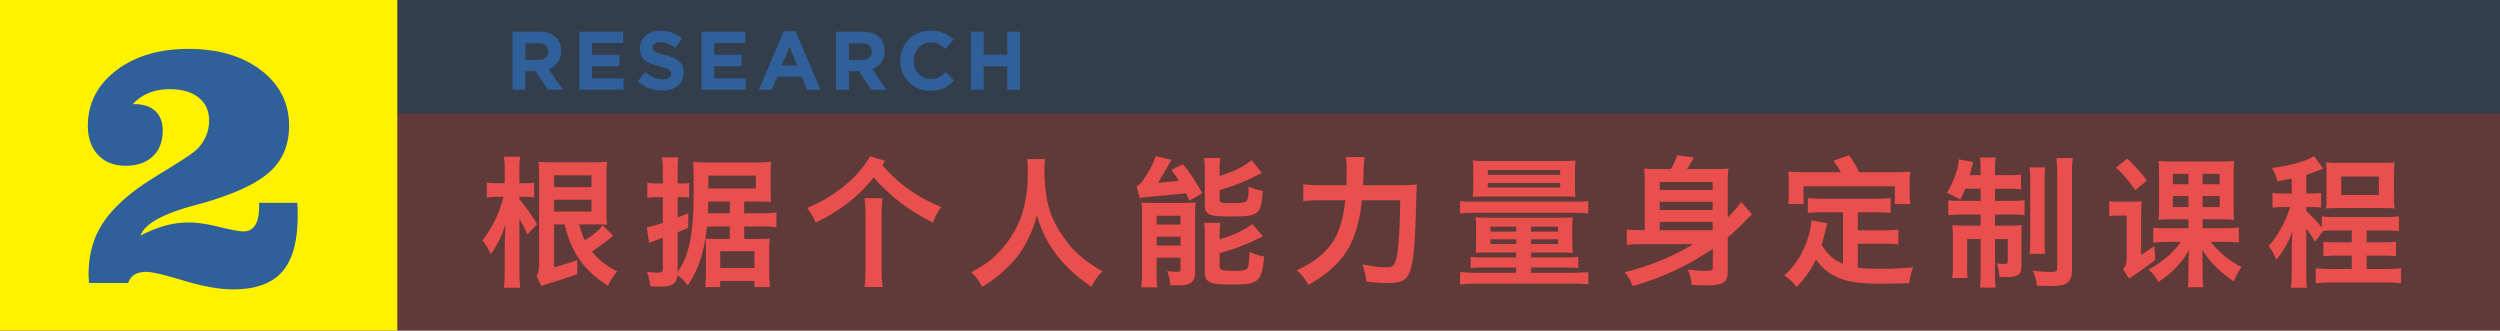
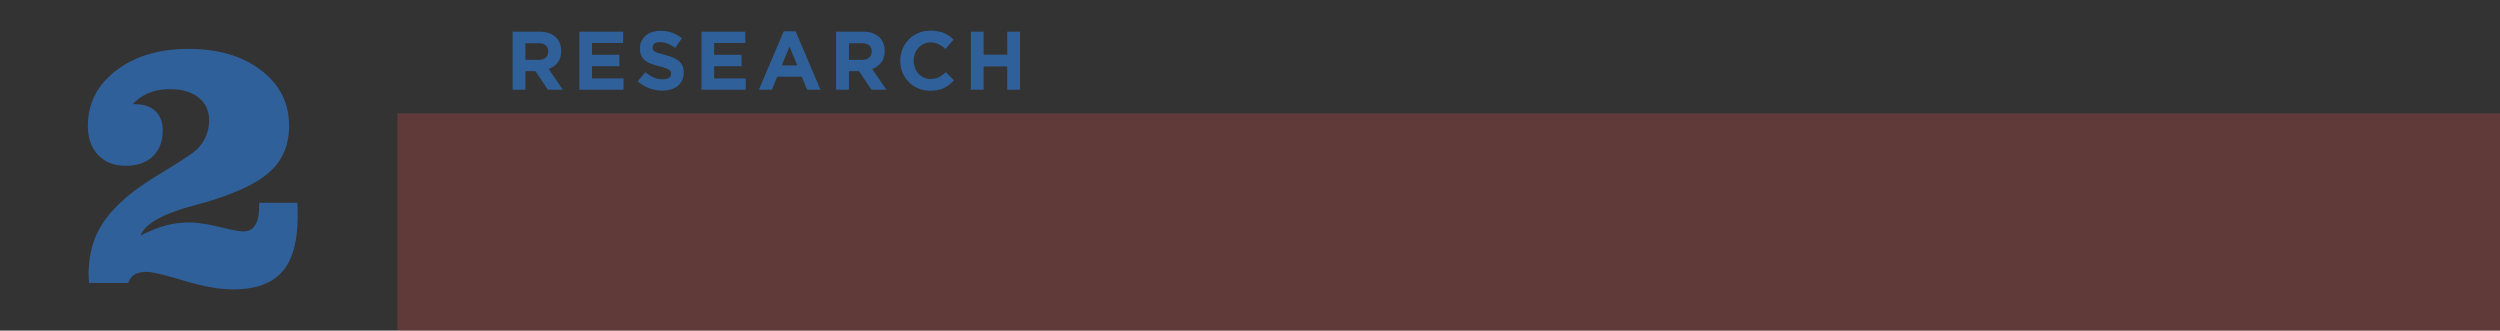
<svg xmlns="http://www.w3.org/2000/svg" id="_レイヤー_2" data-name="レイヤー 2" viewBox="0 0 325 42.978">
  <rect x="0" y="0" width="325" height="42.978" fill="#333333" stroke="none" />
  <defs>
    <style>.cls-2{fill:#e94f4c}.cls-4{fill:#306099}</style>
  </defs>
  <g id="contents">
-     <path d="M0 0h51.659v42.978H0z" style="fill:#fff200" />
    <path d="M51.659 14.735H325v28.243H51.659z" style="opacity:.25;fill:#e94f4c" />
-     <path d="M51.659 0H325v14.735H51.659z" style="fill:#306099;opacity:.25" />
    <path d="M66.638 4.116h3.458c.957 0 1.693.256 2.203.766.433.432.649 1.007.649 1.726v.022c0 .61-.15 1.109-.449 1.494-.298.384-.689.666-1.171.846l1.847 2.697H71.23L69.61 9.25h-1.308v2.416h-1.664v-7.55Zm3.35 3.668c.41 0 .725-.097.945-.292.22-.194.33-.452.33-.776v-.022c0-.36-.116-.629-.347-.809-.23-.18-.55-.27-.96-.27h-1.654v2.169h1.686ZM75.314 4.116h5.694v1.478h-4.051v1.532h3.565v1.477h-3.565v1.586h4.105v1.478h-5.748v-7.55ZM86.118 11.775c-.577 0-1.142-.1-1.697-.297s-1.058-.502-1.512-.911l.983-1.176c.346.28.7.503 1.065.669.363.165.761.248 1.193.248.346 0 .614-.063.806-.19.19-.125.286-.3.286-.522v-.022a.662.662 0 0 0-.06-.286.61.61 0 0 0-.227-.232 2.423 2.423 0 0 0-.466-.215 8.208 8.208 0 0 0-.775-.227c-.382-.093-.73-.198-1.04-.313s-.574-.257-.79-.426-.385-.379-.505-.63c-.119-.252-.178-.565-.178-.939v-.022c0-.345.064-.656.193-.932s.31-.516.542-.718.51-.356.833-.464.679-.161 1.067-.161c.555 0 1.065.082 1.53.248.465.165.891.402 1.28.711l-.864 1.252c-.34-.23-.67-.412-.994-.545s-.649-.2-.973-.2-.566.064-.729.19-.243.282-.243.469v.021c0 .122.024.228.07.318.047.09.132.171.254.243.124.072.291.14.504.205s.483.14.808.226c.383.101.724.214 1.023.34.3.126.553.277.758.453.206.176.362.383.466.62.106.238.157.522.157.852v.022c0 .374-.067.707-.204.998-.136.29-.325.535-.568.733s-.534.35-.871.453a3.79 3.79 0 0 1-1.122.157ZM91.195 4.116h5.694v1.478h-4.052v1.532h3.566v1.477h-3.566v1.586h4.106v1.478h-5.748v-7.55ZM101.89 4.062h1.534l3.242 7.605h-1.74l-.691-1.694h-3.198l-.692 1.694H98.65l3.24-7.605Zm1.751 4.444-1.005-2.448-1.005 2.448h2.01ZM108.697 4.116h3.458c.957 0 1.692.256 2.203.766.433.432.648 1.007.648 1.726v.022c0 .61-.15 1.109-.448 1.494-.299.384-.69.666-1.172.846l1.848 2.697h-1.945l-1.62-2.416h-1.308v2.416h-1.664v-7.55Zm3.35 3.668c.41 0 .725-.097.945-.292.22-.194.329-.452.329-.776v-.022c0-.36-.115-.629-.346-.809-.23-.18-.55-.27-.96-.27h-1.654v2.169h1.685ZM120.916 11.796c-.554 0-1.069-.1-1.544-.302s-.886-.476-1.232-.825-.616-.76-.81-1.235-.292-.982-.292-1.52v-.022a3.934 3.934 0 0 1 1.102-2.756c.346-.356.76-.637 1.242-.842s1.016-.307 1.599-.307c.353 0 .676.029.968.086.29.058.555.137.794.238.237.1.457.222.659.366.201.144.389.302.561.475l-1.058 1.219a4.03 4.03 0 0 0-.903-.626 2.306 2.306 0 0 0-1.032-.226 2.11 2.11 0 0 0-1.577.69 2.37 2.37 0 0 0-.454.75 2.556 2.556 0 0 0-.161.911v.022c0 .323.054.629.16.916.11.288.259.54.45.755a2.081 2.081 0 0 0 1.582.702c.433 0 .798-.08 1.097-.238s.596-.373.891-.647l1.06 1.068a5.537 5.537 0 0 1-.605.56 3.582 3.582 0 0 1-1.502.697 4.936 4.936 0 0 1-.995.091ZM126.21 4.116h1.664v2.988h3.069V4.116h1.664v7.55h-1.664v-3.03h-3.069v3.03h-1.664v-7.55ZM11.564 36.79c0-.127-.008-.309-.023-.546a8.22 8.22 0 0 1-.025-.521c0-2.228.447-4.18 1.342-5.854.893-1.675 2.377-3.318 4.451-4.93.838-.663 2.151-1.536 3.94-2.618 1.789-1.083 3.086-1.924 3.894-2.525a5.028 5.028 0 0 0 1.495-1.8c.364-.727.546-1.502.546-2.323 0-1.264-.455-2.26-1.365-2.987-.91-.726-2.156-1.09-3.738-1.09-1.014 0-1.92.162-2.72.486a5.829 5.829 0 0 0-2.1 1.458h.238c1.155 0 2.053.3 2.694.9.641.6.962 1.446.962 2.536 0 1.422-.432 2.54-1.294 3.354-.863.814-2.038 1.22-3.526 1.22-1.503 0-2.698-.47-3.585-1.41-.885-.94-1.329-2.2-1.329-3.78 0-2.907 1.223-5.3 3.668-7.181 2.446-1.88 5.582-2.82 9.412-2.82 3.878 0 7.028.928 9.449 2.784 2.422 1.857 3.632 4.262 3.632 7.217 0 2.417-.8 4.377-2.398 5.878-1.599 1.5-4.384 2.844-8.356 4.029l-1.97.544c-3.894 1.09-6.086 2.363-6.576 3.816a15.781 15.781 0 0 1 3.157-1.28 11.635 11.635 0 0 1 3.11-.426c1.06 0 2.382.193 3.964.58 1.583.388 2.627.581 3.134.581.68 0 1.19-.272 1.531-.817.34-.546.51-1.371.51-2.477v-.427h4.962c.016.206.027.427.036.664.008.237.012.577.012 1.019 0 3.334-.673 5.763-2.018 7.288-1.346 1.524-3.474 2.287-6.386 2.287-1.756 0-3.893-.38-6.41-1.138-2.516-.758-4.123-1.137-4.818-1.137-.65 0-1.168.114-1.556.343-.387.23-.668.597-.843 1.102h-5.103Z" class="cls-4" />
-     <path d="M67.526 28.474v6.676c0 .954.036 1.67.11 2.256h-2.132c.075-.587.11-1.284.11-2.256v-3.375l.093-2.604c-.497 1.559-1.047 2.66-1.91 3.888-.295-.697-.626-1.265-1.103-1.797 1.249-1.54 2.205-3.522 2.756-5.668h-.937c-.496 0-.827.037-1.231.092v-1.962c.35.055.68.091 1.231.091h1.102v-1.54c0-.954-.018-1.376-.11-1.908h2.113c-.074.477-.092 1.027-.092 1.908v1.54h.79c.514 0 .808-.018 1.12-.073v1.926a7.639 7.639 0 0 0-1.12-.074h-.79v.312a24.997 24.997 0 0 1 2.296 3.247l-1.268 1.339a15.959 15.959 0 0 0-1.028-2.018Zm12.713 6.805a8.384 8.384 0 0 0-1.195 1.87c-3.067-1.925-4.813-4.31-5.62-7.978h-1.397v5.576a36.213 36.213 0 0 0 3.013-.936v1.834c-1.397.496-2.59.88-3.785 1.23-.35.11-.606.2-.881.311l-.644-1.357c.24-.239.35-.55.35-1.43V22.971c0-.752-.019-1.358-.075-1.944.515.054.975.073 1.857.073h5.217c.937 0 1.396-.019 1.837-.092-.055.532-.074.954-.074 2.018V27.3c0 1.046.019 1.45.074 1.926-.496-.055-.937-.055-1.58-.055h-2.04c.185.752.423 1.43.736 2.073 1.102-.716 1.837-1.32 2.314-1.963l1.378 1.357c-.826.734-1.764 1.376-2.773 2.054.807 1.028 1.873 1.871 3.288 2.587Zm-8.212-12.49v1.54h4.868v-1.54h-4.868Zm0 4.713h4.868v-1.54h-4.868v1.54ZM96.75 29.446v1.614h1.91c.497 0 1.066-.018 1.415-.055-.055.44-.074 1.027-.074 1.76v2.55c0 .899.038 1.467.11 2h-2.038v-.79h-4.447v.79H91.68c.055-.422.092-1.064.092-1.725v-2.953c0-.953 0-1.247-.037-1.614.368.019.846.037 1.213.037h1.928v-1.614H91.9c-.331 3.302-1.103 5.63-2.5 7.648-.477-.605-.808-.935-1.321-1.339-.075.99-.57 1.504-2.205 1.504-.643 0-.864 0-1.36-.036a5.982 5.982 0 0 0-.423-1.89c.625.074 1.066.11 1.47.11.478 0 .606-.128.606-.55v-3.98c-.128.037-.275.092-.422.147-.46.165-.9.349-1.36.514l-.311-2.036c.183 0 .66-.11 1.285-.312.258-.073.515-.165.808-.257v-3.338h-.642c-.478 0-.938.018-1.378.074v-1.963c.386.073.882.11 1.395.11h.625V22.33c0-.936-.037-1.376-.11-1.871h2.132c-.074.477-.093.954-.093 1.852v1.541h.515c.404 0 .717-.018.973-.073v1.907a7.42 7.42 0 0 0-.955-.055h-.533v2.641c.479-.183.938-.367 1.378-.55v1.89c-.532.238-.918.403-1.378.586v5.135c1.544-2.145 2.076-5.116 2.076-10.27V23.76c0-1.504-.018-2.146-.073-2.732.625.073 1.139.091 2.02.091h6.21c.735 0 1.489-.037 1.91-.091-.035.44-.054.88-.054 1.577v2.072c0 .716.019 1.23.055 1.578a15.39 15.39 0 0 0-1.488-.055H96.75v1.522h2.334c.79 0 1.396-.037 1.855-.11v1.944c-.422-.073-1.01-.11-1.91-.11h-2.279Zm-1.875-1.724V26.2h-2.792l-.055 1.522h2.847Zm-2.792-3.21h6.173v-1.687h-6.173v1.687Zm5.99 8.144h-4.447v2.182h4.447v-2.182ZM122.373 26.915c-.478.605-.81 1.266-1.084 2.018-3.252-1.614-5.622-3.485-7.716-5.87-2.02 2.586-4.649 4.512-7.551 5.87a7.11 7.11 0 0 0-1.103-1.908c3.363-1.339 6.541-3.815 8.195-6.713l1.928.587-.33.569c2.113 2.476 4.685 4.237 7.66 5.447Zm-7.753 8.217c0 .825.037 1.485.129 2.182h-2.37a15.87 15.87 0 0 0 .128-2.182v-7.355c0-.899-.037-1.394-.129-2.018h2.352c-.073.587-.11 1.083-.11 2.018v7.355ZM126.244 35.389c1.874-.99 2.847-1.706 4.005-3.045 2.076-2.384 2.755-4.512 3.16-6.878.165-.972.202-2.017.202-3.136 0-.807-.019-1.156-.073-1.65h2.314c-.055.293-.073.898-.073 1.613 0 1.137.092 2.146.22 3.063.35 2.33 1.25 4.255 3.032 6.493.882 1.1 2.572 2.494 4.299 3.411a6.606 6.606 0 0 0-1.434 2.036c-1.8-1.229-3.251-2.53-4.408-3.998a14.748 14.748 0 0 1-2.701-5.356c-.386 1.871-1.562 4.292-2.738 5.65a16.98 16.98 0 0 1-4.372 3.704 5.875 5.875 0 0 0-1.433-1.907ZM153.797 21.358c.937 1.155 1.543 2.09 2.498 3.76l-1.653.972c-.165-.33-.312-.66-.477-.972-1.397.183-3.142.311-4.851.476-.55.055-.697.074-1.139.147l-.423-1.522c.294-.165.588-.404.92-.899.863-1.302 1.286-2.146 1.56-3.026l2.059.477c-.515.917-1.122 1.944-1.746 2.99.699-.056 1.69-.129 2.7-.257-.293-.496-.623-.954-.954-1.431l1.506-.715Zm-.037 5.025c.772 0 1.195-.018 1.672-.073-.056.513-.073.807-.073 1.724v7.3c0 1.412-.607 1.76-2.205 1.76h-1.029c-.037-.642-.147-1.155-.385-1.87.367.073.807.11 1.249.11.367 0 .44-.055.477-.312v-1.523h-3.104v1.816c0 .862.018 1.43.092 2.036h-2.095c.073-.623.11-1.1.11-1.999v-7.336c0-.642-.018-1.138-.073-1.688.404.037.734.055 1.322.055h4.042Zm-3.398 1.67v1.136h3.104v-1.137h-3.104Zm3.104 3.87v-1.156h-3.104v1.155h3.104Zm3.16-9.813c0-.679-.037-1.137-.091-1.578h2.112c-.073.422-.092.77-.092 1.504v.844c1.305-.422 2.278-.825 3.087-1.32.386-.22.734-.459 1.066-.734l1.359 1.669c-.404.165-.79.367-1.268.605-1.231.605-2.627 1.137-4.244 1.614v1.174c0 .44.165.514 1.305.514 2.15 0 2.296-.074 2.406-.936.037-.275.037-.66.056-1.21.642.275 1.193.458 1.837.55-.056.642-.092 1.137-.165 1.522-.331 1.632-.809 1.816-4.153 1.816-2.664 0-3.215-.257-3.215-1.449V22.11Zm7.698 11.243c-.055.843-.13 1.43-.257 1.889-.442 1.632-1.34 1.742-4.005 1.742-2.37 0-3.436-.091-3.436-1.559v-4.823c0-.844-.018-1.193-.091-1.633h2.112c-.073.385-.092.899-.092 1.523v.605c1.268-.367 2.168-.715 2.995-1.174.44-.238.845-.495 1.25-.807l1.395 1.614c-.349.165-.716.349-1.36.642-1.432.642-2.718 1.119-4.28 1.522v1.724c0 .477.313.587 1.764.587 1.8 0 1.874-.128 2.003-.898.054-.386.11-.936.128-1.578a7.512 7.512 0 0 0 1.874.624ZM184.215 23.98c-.055.44-.073.99-.091 1.688-.092 3.815-.24 6.694-.442 7.905-.404 2.531-.845 3.228-3.307 3.228-.844 0-1.506-.055-2.755-.202a9.106 9.106 0 0 0-.515-2.237c1.176.256 2.241.385 3.16.385.863 0 1.139-.33 1.34-1.56.24-1.375.405-4.218.424-7.152h-4.979c-.367 3.264-1.084 5.502-2.499 7.354-1.065 1.394-2.535 2.568-4.464 3.65-.312-.642-.973-1.485-1.525-1.907 1.8-.789 3.16-1.76 4.208-3.027 1.157-1.393 1.818-3.264 2.112-6.07h-3.178c-.9 0-1.764.036-2.278.11v-2.201c.57.092 1.25.128 2.333.128h3.27c.018-.568.037-1.192.037-1.852 0-.88-.037-1.412-.11-1.798h2.443c-.055.386-.128 1.01-.147 2.11 0 .495-.018 1.008-.055 1.54h4.648c1.066 0 1.801-.036 2.37-.092ZM206.476 26.126v1.633c-.44-.074-.992-.092-1.855-.092h-12.897c-.919 0-1.451.018-1.911.092v-1.633c.496.074 1.01.092 1.929.092h12.824c.882 0 1.47-.018 1.91-.092Zm-2.094 9.336c.937 0 1.58-.037 2.094-.11v1.632c-.515-.073-1.157-.11-2.058-.11h-12.547c-.937 0-1.489.037-2.058.11v-1.632c.57.073 1.121.11 2.058.11h5.236v-.679h-4.299c-.717 0-1.213.019-1.617.074v-1.468c.367.056.882.074 1.617.074h4.299v-.642h-3.583c-.753 0-1.268.018-1.708.055.055-.385.073-.789.073-1.467v-1.816c0-.605-.018-.954-.073-1.357.496.054 1.065.073 1.745.073h9.186c.827 0 1.267-.019 1.727-.073-.056.293-.074.77-.074 1.338v1.853c0 .587.018 1.1.074 1.449a21.26 21.26 0 0 0-1.69-.055h-3.748v.642h4.556c.753 0 1.23-.018 1.58-.074v1.468c-.35-.055-.827-.074-1.58-.074h-4.556v.679h5.346Zm-12.86-11.39v-1.76c0-.606-.019-1.064-.073-1.45.495.055 1.047.074 1.947.074h9.498c.918 0 1.414-.019 1.929-.073-.055.385-.074.788-.074 1.448v1.761c0 .624.02 1.156.074 1.522a25.546 25.546 0 0 0-1.874-.054h-9.645c-.79 0-1.415.018-1.855.054.054-.366.073-.806.073-1.522Zm1.892-1.339h9.406v-.623h-9.406v.623Zm9.406 1.046h-9.406v.605h9.406v-.605Zm-9.075 5.685v.642h3.362v-.642h-3.362Zm3.362 2.256v-.605h-3.362v.605h3.362Zm1.929-1.614h3.508v-.642h-3.508v.642Zm3.508 1.01h-3.508v.604h3.508v-.605ZM227.763 27.869c-.257.238-.588.532-.936.917a24.146 24.146 0 0 1-2.223 2.072v4.512c0 1.32-.625 1.724-2.701 1.724-.716 0-1.304-.018-2.002-.073-.037-.66-.202-1.302-.496-1.981.698.092 1.45.165 2.112.165.955 0 1.14-.055 1.14-.367v-1.54l.017-.972c-3.012 2.09-6.632 3.815-10.434 4.86-.258-.715-.551-1.229-1.047-1.797a31.819 31.819 0 0 0 8.928-3.65h-6.08c-1.287 0-1.875.018-2.554.11v-2.036c.642.092 1.193.11 2.333.11v-6.071c0-.972-.019-1.412-.074-1.944.533.055 1.01.073 1.965.073h1.489c.368-.587.588-1.1.827-1.797l2.168.275a15.454 15.454 0 0 1-.882 1.522h3.436c1.01 0 1.45-.018 1.947-.073-.056.532-.092 1.009-.092 2v4.364c.294-.293.588-.587.863-.898a8.91 8.91 0 0 0 .882-1.12l1.414 1.615Zm-11.996-4.2v1.027h6.871v-1.027h-6.87Zm6.871 2.567h-6.87V27.3h6.87v-1.064Zm-6.87 2.605v1.082h6.87v-1.082h-6.87ZM248.72 34.747c-.275.678-.423 1.339-.514 2.072-1.158.037-2.792.055-3.987.055-3.435 0-6.246-.422-8.138-3.136a13.273 13.273 0 0 1-2.536 3.576c-.422-.605-.955-1.082-1.58-1.503 1.507-1.358 2.664-3.247 3.252-5.521.184-.734.221-1.064.276-1.65l2.057.384c-.11.404-.202.789-.385 1.54-.11.423-.221.845-.35 1.248.717 1.21 1.544 2 2.774 2.476v-6.694h-2.718c-.809 0-1.323.036-1.856.091v-1.944c.478.055 1.03.092 1.856.092h7.017c.864 0 1.397-.037 1.893-.092v1.944a16.617 16.617 0 0 0-1.893-.091h-2.369v2.347h3.472c.845 0 1.304-.036 1.8-.11v1.944c-.533-.073-.992-.091-1.8-.091h-3.472v3.1c.845.11 1.837.164 2.994.164 1.084 0 2.297-.036 4.207-.201Zm-16.185-9.666v-1.43c0-.477-.018-.936-.074-1.34.662.055 1.287.074 2.02.074h4.833a13.878 13.878 0 0 0-.974-1.486l2.04-.715c.514.715.881 1.32 1.304 2.2h4.611c.735 0 1.36-.018 2.04-.073a9.862 9.862 0 0 0-.074 1.34v1.448c0 .532.019.954.073 1.43h-2.002v-2.31h-11.868v2.31h-2.003c.056-.44.074-.806.074-1.448ZM261.501 26.108c.699 0 1.25-.018 1.69-.073v1.944c-.385-.055-.862-.092-1.744-.092h-2.095v1.45h1.782c.753 0 1.268-.02 1.71-.074a17.71 17.71 0 0 0-.056 1.632v3.668c0 1.137-.44 1.467-2.02 1.467-.24 0-.424-.018-.864-.036a5.075 5.075 0 0 0-.331-1.743c.312.037.734.056.955.056.367 0 .477-.074.477-.294V31.08h-1.653v4.328c0 .972.019 1.559.092 1.98h-2.058c.074-.513.092-1.008.092-1.998v-4.31h-1.745v3.283c-.019.697.018 1.357.056 1.779h-2.003c.073-.44.091-.826.091-1.798v-3.375c0-.715-.018-1.283-.073-1.705.496.055 1.066.073 1.8.073h1.874v-1.449h-2.314c-.809 0-1.433.037-1.893.092v-1.963c.423.074.9.092 1.636.092h2.571v-1.577h-2.002c-.184.495-.404.972-.643 1.43a12.115 12.115 0 0 0-1.746-.899c.607-.917 1.103-2.127 1.378-3.19.092-.423.165-.808.184-1.156l1.874.348c-.11.367-.22.752-.313 1.12-.036.2-.091.384-.146.586h1.414v-.514c0-.917-.018-1.32-.092-1.779h2.058c-.073.404-.092.862-.092 1.743v.55h1.58c.863 0 1.378-.037 1.8-.092v1.945c-.46-.056-.991-.092-1.8-.092h-1.58v1.577h2.15Zm2.426 4.934v-7.337c0-.917-.018-1.504-.093-1.944h2.058c-.055.422-.092 1.027-.092 1.908v7.373c0 1.1.019 1.559.092 1.962h-2.058c.075-.44.093-.807.093-1.962Zm5.548-10.491c-.073.44-.11 1.1-.11 2.219v12.252c0 1.706-.625 2.164-2.81 2.164l-1.764-.055c-.092-.825-.24-1.339-.534-1.963.846.129 1.69.184 2.333.184.699 0 .846-.092.846-.55V22.825c0-1.137-.037-1.78-.11-2.274h2.15ZM280.18 33.811c-1.12.826-1.726 1.266-2.516 1.816l-.882.605-.809-1.284c.35-.275.496-.678.496-1.338v-5.594h-1.01c-.441 0-.864.018-1.268.091v-1.98c.441.073.771.091 1.286.091h1.69c.57 0 .882-.018 1.268-.073-.073.697-.092 1.1-.092 1.944v5.044a35.548 35.548 0 0 0 1.727-1.156l.11 1.834Zm-5.107-12.031 1.47-1.156c.863.789 1.763 1.779 2.572 2.843l-1.543 1.265a15.98 15.98 0 0 0-2.5-2.952Zm16.333 12.93a8.98 8.98 0 0 0-1.011 1.87c-1.893-1.283-3.215-2.622-4.078-4.108l.017 1.578v1.559c0 .715.019 1.137.11 1.724h-2.038c.073-.514.092-.88.092-1.688v-1.577l.073-1.596c-.826 1.578-2.167 3.008-3.987 4.182a5.95 5.95 0 0 0-1.267-1.632c1.764-.917 3.196-2.164 4.188-3.577h-1.874c-.66 0-1.12.037-1.708.11v-1.962c.57.073.993.073 1.8.073h2.775v-1.155h-2.223c-.772 0-1.14.018-1.672.073.055-.403.073-.77.073-1.687v-4.255c0-.9-.018-1.23-.073-1.725.478.056.863.074 1.653.074h6.65c.81 0 1.158-.018 1.526-.074-.037.312-.056.88-.056 1.761v4.127c0 .734.019 1.21.056 1.779-.533-.055-.919-.073-1.764-.073h-2.334v1.155h2.904c.918 0 1.23-.018 1.818-.11v1.981c-.496-.073-.863-.092-1.726-.092h-1.93c1.158 1.413 2.37 2.476 4.006 3.265Zm-8.929-12.105v1.339h2.02v-1.34h-2.02Zm2.02 4.31v-1.43h-2.02v1.43h2.02Zm4.061-4.31h-2.224v1.339h2.224v-1.34Zm0 4.31v-1.43h-2.224v1.43h2.224ZM312.143 34.857v1.98a16.444 16.444 0 0 0-2.076-.11h-6.963c-.846 0-1.451.037-2.058.11v-1.962c.478.055 1.047.092 2.058.092h2.627v-1.743h-1.8c-.827 0-1.36.037-1.892.092V31.41c.477.073.936.091 1.891.091h1.8v-1.54h-1.983c-.79 0-1.25.018-1.727.055l-1.065 1.412a13.996 13.996 0 0 0-1.14-1.724v5.539c0 1.045.018 1.632.092 2.164h-2.094c.092-.624.11-1.247.11-2.164v-3.173l.092-2.054c-.496 1.504-1.194 2.64-2.095 3.76-.312-.752-.569-1.23-.992-1.798 1.121-1.192 2.333-3.411 2.775-5.062h-.993a7.31 7.31 0 0 0-1.286.092v-1.945c.46.074.736.092 1.341.092h1.158V23.21c-.551.11-1.175.239-1.874.367-.165-.752-.35-1.192-.698-1.743 1.69-.201 3.307-.586 4.428-1.026.44-.166.79-.349 1.047-.532l1.194 1.65c-.24.092-.496.184-.955.367-.423.165-.827.312-1.25.44v2.421h.79c.533 0 .827-.018 1.14-.073v1.907a7.304 7.304 0 0 0-1.176-.073h-.754v.532a19.496 19.496 0 0 1 2.021 2.11v-1.432c.497.056.993.092 1.948.092h6.025c.938 0 1.434-.036 2.058-.092v1.926c-.661-.073-1.158-.091-2.058-.091h-2.15v1.54h1.948c.846 0 1.378-.018 1.874-.091v1.907c-.514-.073-1.047-.092-1.874-.092h-1.947v1.743h2.407c.974 0 1.543-.037 2.076-.11Zm-9.7-9.226v-3.063c0-.568-.019-1.064-.074-1.467.46.055.9.073 1.58.073h5.768c.717 0 1.121-.018 1.58-.073-.054.44-.073.88-.073 1.467v3.045c0 .715.019 1.064.073 1.485-.44-.036-.918-.055-1.598-.055h-5.732c-.68 0-1.157.019-1.598.055.055-.421.074-.752.074-1.467Zm1.91-.293h4.905v-2.385h-4.905v2.385Z" class="cls-2" />
  </g>
</svg>